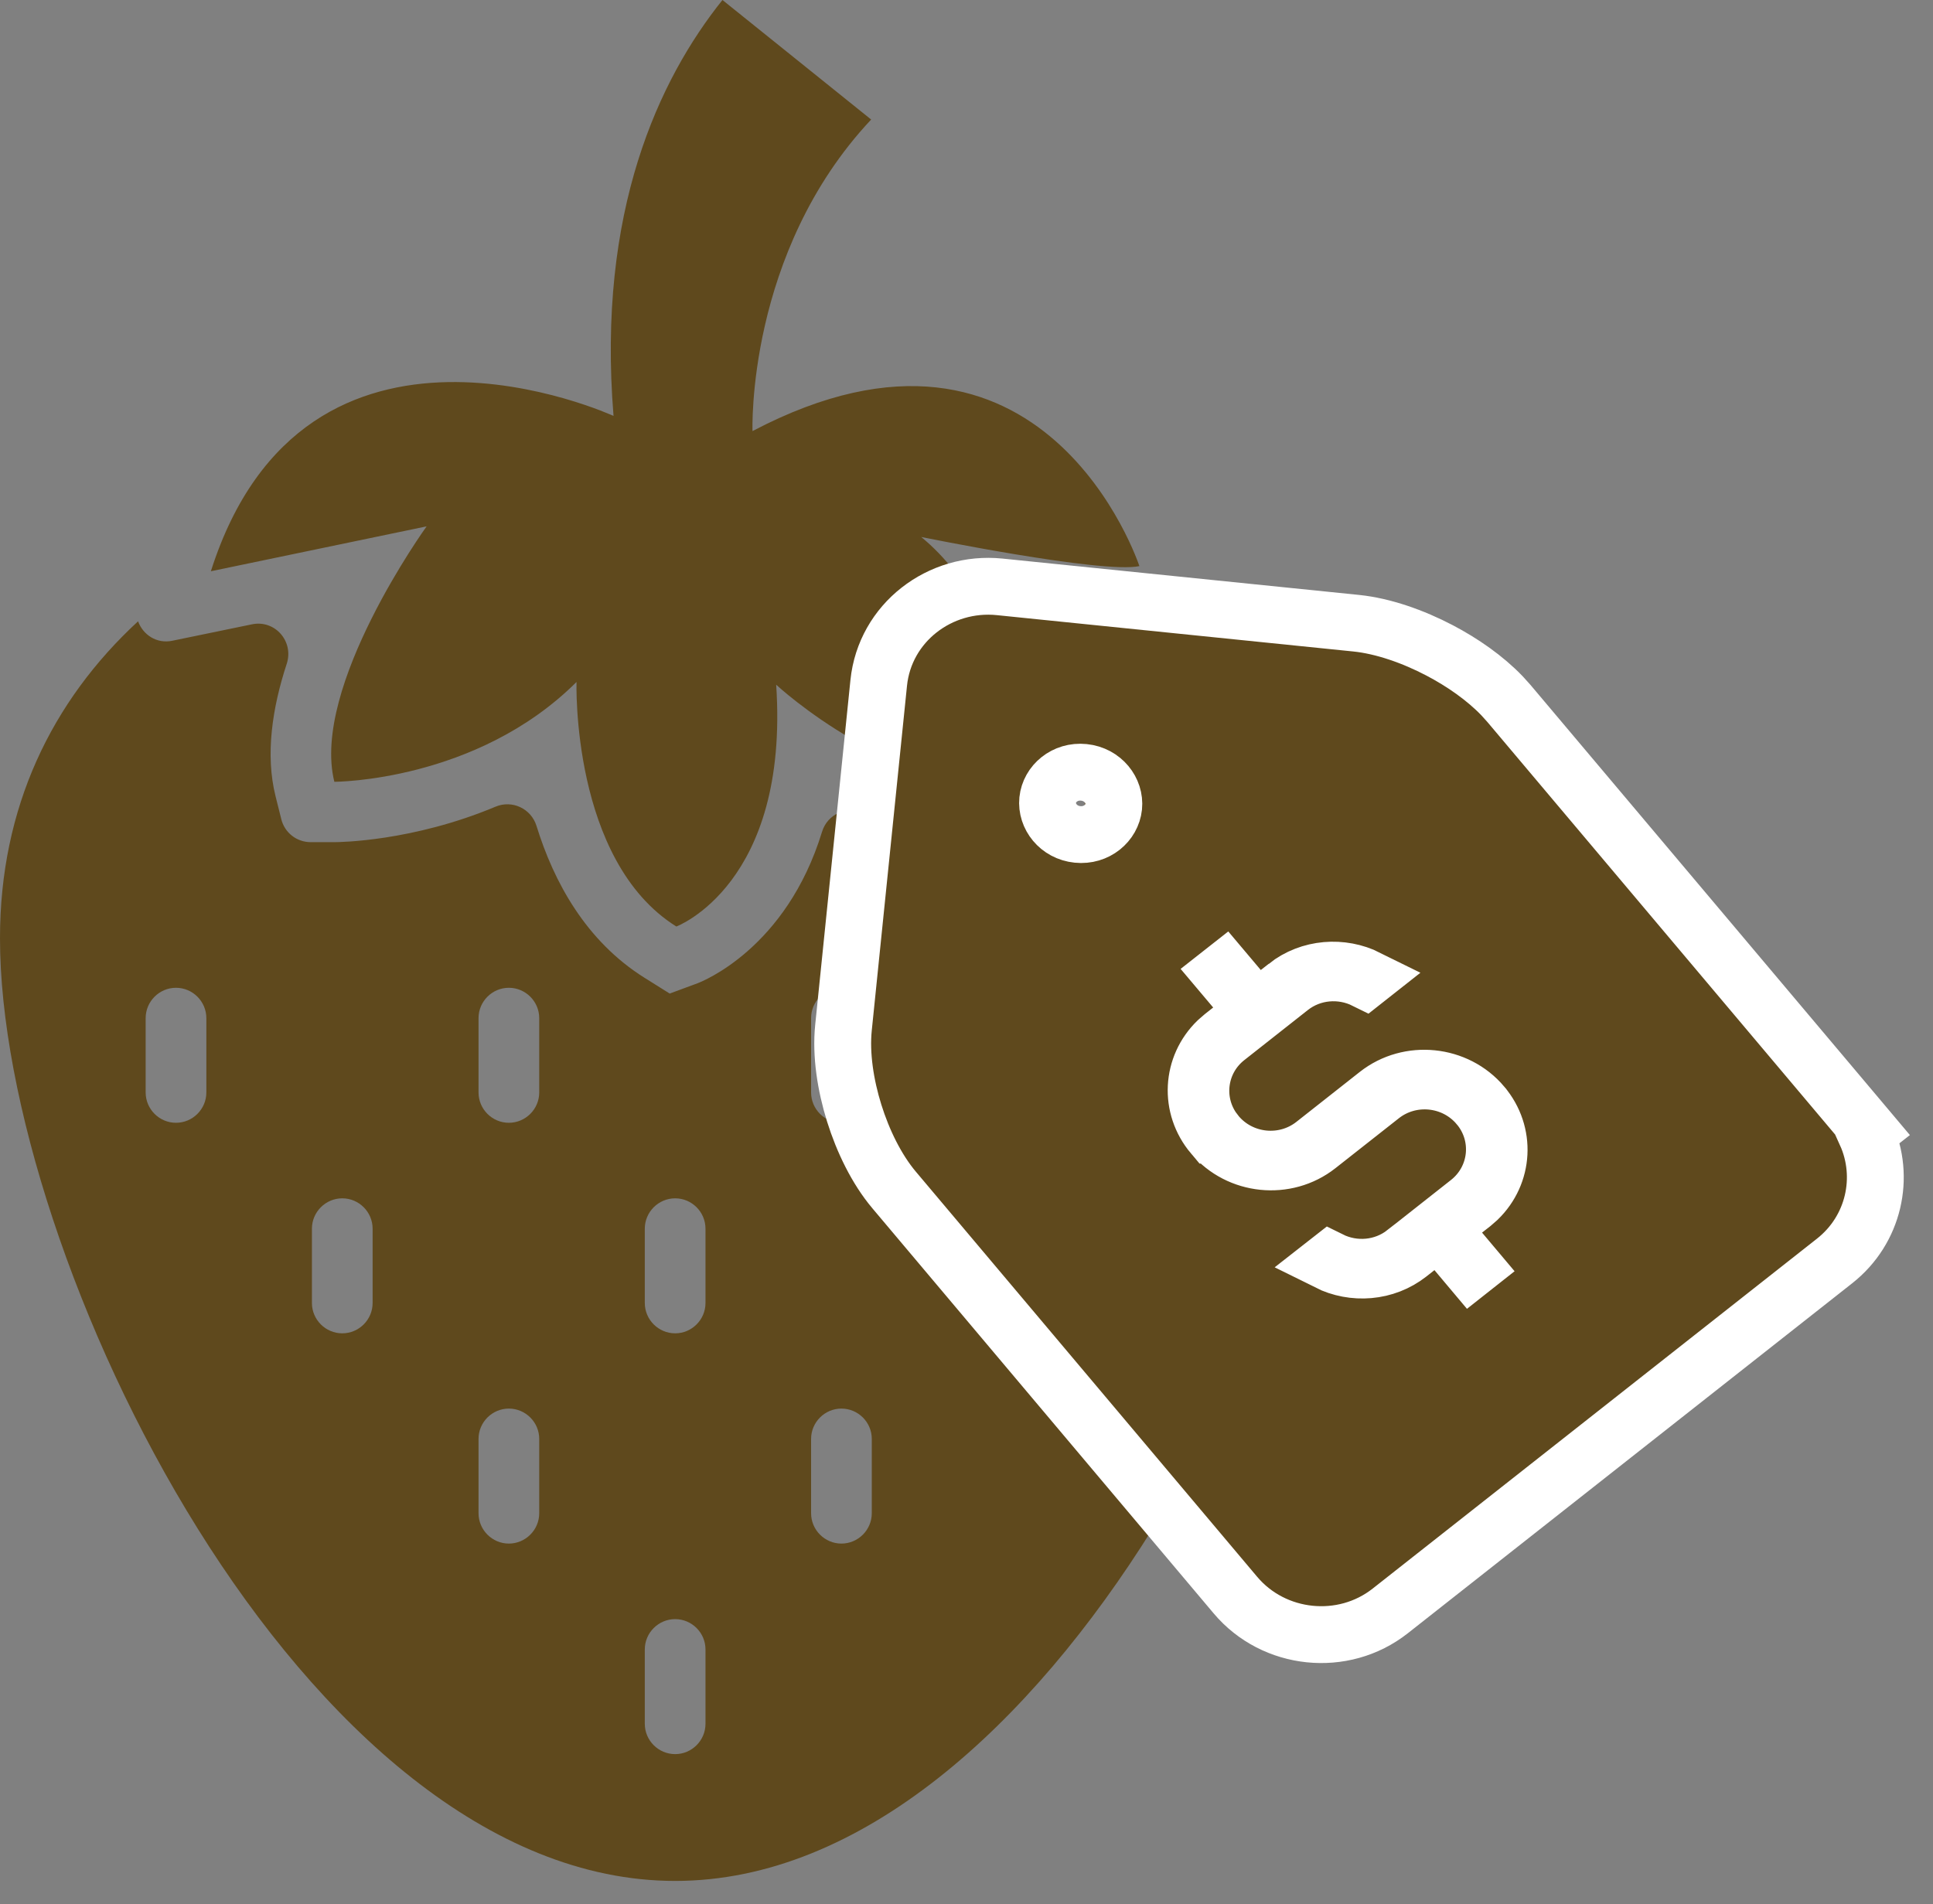
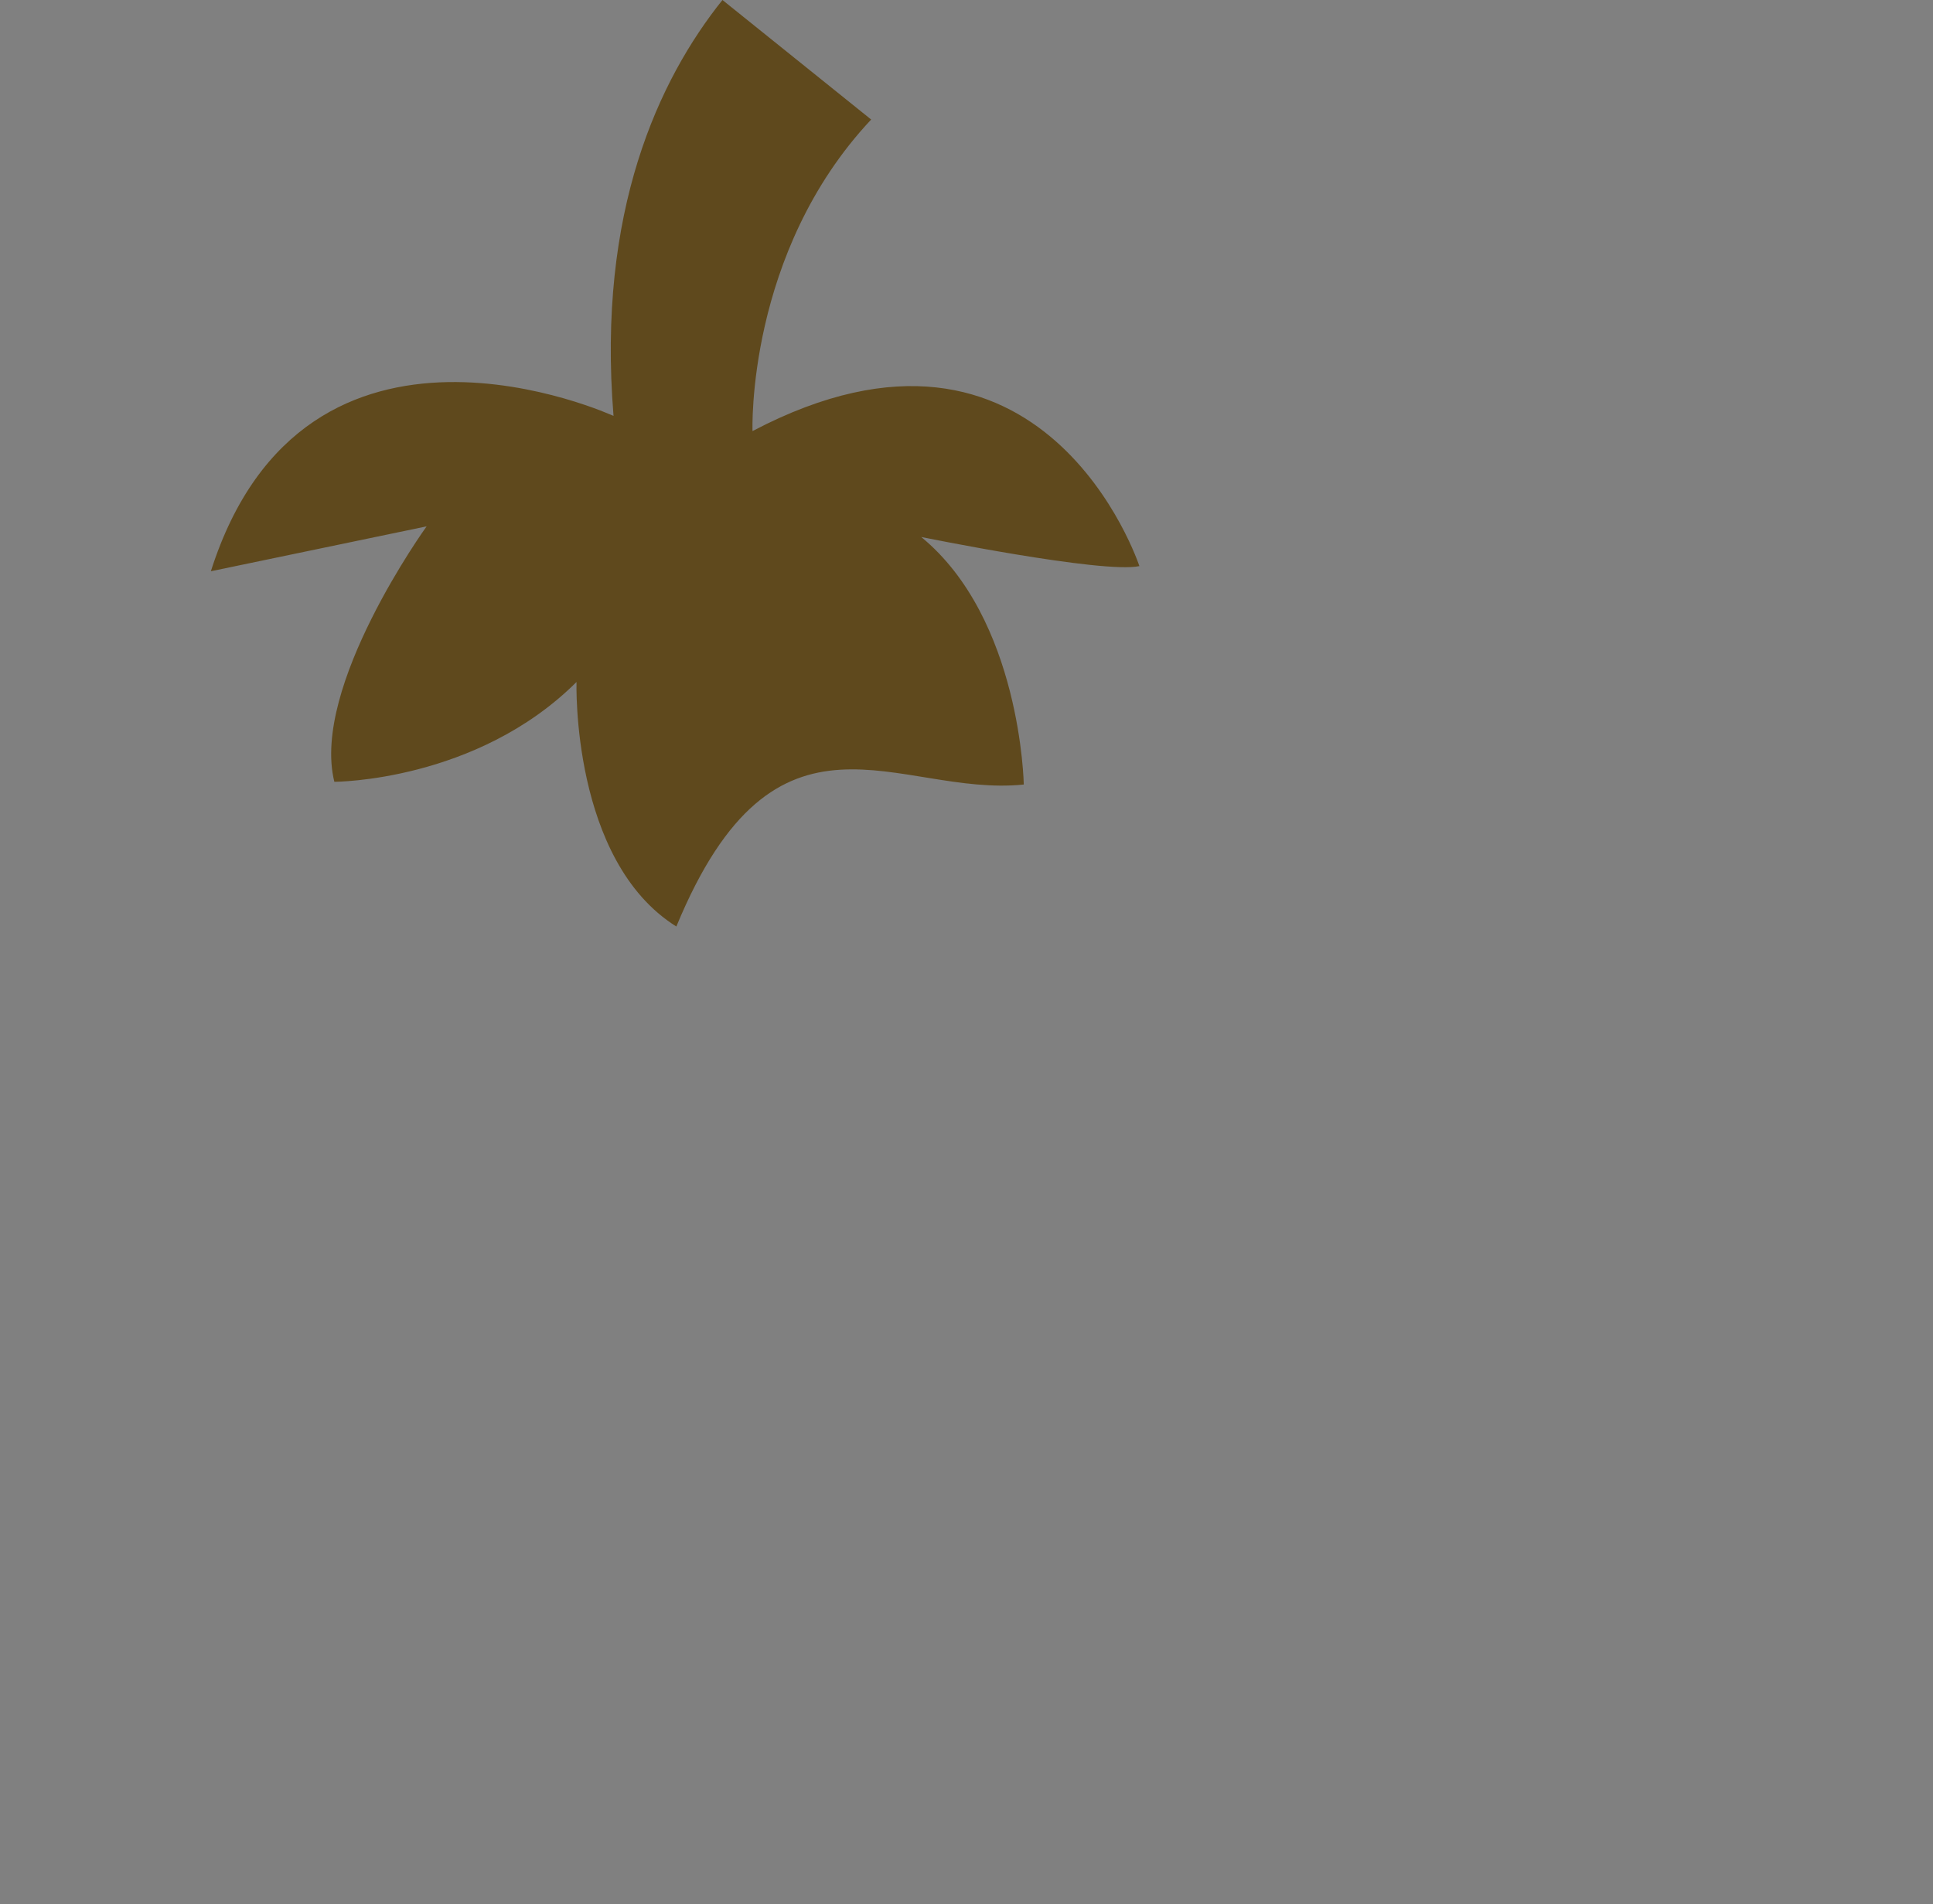
<svg xmlns="http://www.w3.org/2000/svg" width="68" height="67" viewBox="0 0 68 67" fill="none">
  <rect x="0" y="0" width="68" height="67" fill="#808080" stroke="none" />
-   <path d="M11.762 27.508C11.762 27.508 16.758 27.508 20.281 23.996C20.281 23.996 20.089 30.284 23.793 32.6C23.793 32.6 27.774 31.116 27.305 24.092C27.305 24.092 31.574 28.063 36.015 27.604C36.015 27.604 35.919 21.776 32.407 18.894C32.407 18.894 38.79 20.196 40.082 19.919C40.082 19.919 36.752 9.767 26.472 15.168C26.472 15.168 26.248 8.892 30.646 4.206L25.415 0C23.184 2.786 20.996 7.429 21.583 14.635C21.583 14.635 10.748 9.639 7.418 20.1L15.008 18.52C15.008 18.52 10.93 24.167 11.762 27.508Z" fill="#5F491D" />
-   <path d="M42.186 21.466C42.047 21.595 41.897 21.701 41.695 21.744L40.542 22C40.264 22.064 39.955 22.086 39.57 22.086C39.293 22.086 38.973 22.064 38.61 22.043C37.862 21.979 37.275 22.673 37.478 23.388C38.108 25.598 38.14 27.423 38.151 27.572L38.161 28.554C38.172 29.109 37.756 29.579 37.201 29.632L36.229 29.729C35.92 29.761 35.599 29.771 35.29 29.771C33.518 29.771 31.831 29.27 30.39 28.608C29.793 28.341 29.109 28.64 28.917 29.27C27.658 33.379 24.701 34.532 24.541 34.596L23.559 34.959L22.673 34.404C20.612 33.112 19.481 31.031 18.872 29.056C18.68 28.448 18.018 28.138 17.431 28.384C14.507 29.611 11.923 29.632 11.763 29.632H10.931C10.44 29.632 10.013 29.302 9.895 28.821L9.692 28.01C9.33 26.558 9.575 24.914 10.087 23.356C10.344 22.566 9.671 21.797 8.86 21.968L6.063 22.545C5.508 22.662 5.028 22.331 4.857 21.861C1.815 24.669 8.02294e-06 28.416 8.02294e-06 33.005C-0.011 44.171 10.632 66.182 23.751 66.182C36.87 66.182 47.512 44.171 47.512 33.027C47.512 28.202 45.516 24.327 42.186 21.466ZM7.259 38.439C7.259 39.026 6.778 39.506 6.191 39.506C5.604 39.506 5.124 39.026 5.124 38.439V35.824C5.124 35.236 5.604 34.756 6.191 34.756C6.778 34.756 7.259 35.236 7.259 35.824V38.439ZM13.108 45.847C13.108 46.434 12.628 46.914 12.041 46.914C11.454 46.914 10.973 46.434 10.973 45.847V43.232C10.973 42.645 11.454 42.164 12.041 42.164C12.628 42.164 13.108 42.645 13.108 43.232V45.847ZM18.969 53.244C18.969 53.831 18.488 54.312 17.901 54.312C17.314 54.312 16.834 53.831 16.834 53.244V50.629C16.834 50.042 17.314 49.562 17.901 49.562C18.488 49.562 18.969 50.042 18.969 50.629V53.244ZM18.969 38.439C18.969 39.026 18.488 39.506 17.901 39.506C17.314 39.506 16.834 39.026 16.834 38.439V35.824C16.834 35.236 17.314 34.756 17.901 34.756C18.488 34.756 18.969 35.236 18.969 35.824V38.439ZM24.818 60.653C24.818 61.24 24.338 61.72 23.751 61.72C23.164 61.72 22.683 61.24 22.683 60.653V58.037C22.683 57.45 23.164 56.97 23.751 56.97C24.338 56.97 24.818 57.45 24.818 58.037V60.653ZM24.818 45.847C24.818 46.434 24.338 46.914 23.751 46.914C23.164 46.914 22.683 46.434 22.683 45.847V43.232C22.683 42.645 23.164 42.164 23.751 42.164C24.338 42.164 24.818 42.645 24.818 43.232V45.847ZM30.668 53.244C30.668 53.831 30.188 54.312 29.6 54.312C29.013 54.312 28.533 53.831 28.533 53.244V50.629C28.533 50.042 29.013 49.562 29.6 49.562C30.188 49.562 30.668 50.042 30.668 50.629V53.244ZM30.668 38.439C30.668 39.026 30.188 39.506 29.6 39.506C29.013 39.506 28.533 39.026 28.533 38.439V35.824C28.533 35.236 29.013 34.756 29.6 34.756C30.188 34.756 30.668 35.236 30.668 35.824V38.439ZM36.528 45.847C36.528 46.434 36.048 46.914 35.461 46.914C34.874 46.914 34.393 46.434 34.393 45.847V43.232C34.393 42.645 34.874 42.164 35.461 42.164C36.048 42.164 36.528 42.645 36.528 43.232V45.847ZM42.378 38.439C42.378 39.026 41.897 39.506 41.31 39.506C40.723 39.506 40.243 39.026 40.243 38.439V35.824C40.243 35.236 40.723 34.756 41.31 34.756C41.897 34.756 42.378 35.236 42.378 35.824V38.439Z" fill="#5F491D" />
-   <path d="M30.912 24.028C31.128 21.915 33.063 20.434 35.167 20.649L47.709 21.928C48.663 22.026 49.712 22.397 50.64 22.883C51.451 23.308 52.24 23.859 52.835 24.478L53.078 24.747L65.09 39L65.756 39.791L65.639 39.883C66.332 41.414 65.929 43.272 64.538 44.368L48.907 56.681C47.254 57.985 44.813 57.732 43.459 56.123L31.449 41.865L31.448 41.864C30.837 41.136 30.357 40.15 30.05 39.167C29.743 38.185 29.576 37.104 29.672 36.163L30.912 24.028ZM42.824 36.624C41.904 37.512 41.818 38.941 42.662 39.941L42.663 39.941C43.579 41.03 45.24 41.2 46.358 40.319L48.591 38.561L48.592 38.56C49.634 37.741 51.153 37.896 52.007 38.909L52.008 38.909C52.879 39.942 52.722 41.47 51.661 42.305L49.427 44.066L49.426 44.066C48.657 44.672 47.626 44.743 46.796 44.331L46.704 44.403C47.606 44.853 48.734 44.779 49.564 44.125L49.843 43.905L50.603 43.306L51.226 44.046L51.747 44.666L51.851 44.584L51.371 44.014L50.705 43.222L51.52 42.583L51.797 42.366L51.992 42.196C52.911 41.308 52.997 39.88 52.154 38.88L52.153 38.878C51.236 37.79 49.574 37.62 48.455 38.501L46.223 40.26C45.182 41.08 43.661 40.925 42.807 39.911L42.656 39.712C41.961 38.691 42.159 37.298 43.154 36.515L45.387 34.755C46.157 34.148 47.188 34.078 48.019 34.49L48.109 34.419C47.208 33.971 46.08 34.043 45.251 34.697L45.251 34.698L44.971 34.917L44.211 35.515L43.588 34.775L43.067 34.157L42.964 34.238L43.443 34.806L44.11 35.598L43.295 36.237L43.019 36.455L42.824 36.624ZM36.856 28.15C36.799 28.723 37.236 29.291 37.905 29.359C38.576 29.428 39.118 28.96 39.178 28.386C39.236 27.816 38.8 27.245 38.128 27.176C37.459 27.108 36.916 27.576 36.856 28.15Z" fill="#5F491D" stroke="white" stroke-width="2" />
+   <path d="M11.762 27.508C11.762 27.508 16.758 27.508 20.281 23.996C20.281 23.996 20.089 30.284 23.793 32.6C27.305 24.092 31.574 28.063 36.015 27.604C36.015 27.604 35.919 21.776 32.407 18.894C32.407 18.894 38.79 20.196 40.082 19.919C40.082 19.919 36.752 9.767 26.472 15.168C26.472 15.168 26.248 8.892 30.646 4.206L25.415 0C23.184 2.786 20.996 7.429 21.583 14.635C21.583 14.635 10.748 9.639 7.418 20.1L15.008 18.52C15.008 18.52 10.93 24.167 11.762 27.508Z" fill="#5F491D" />
</svg>